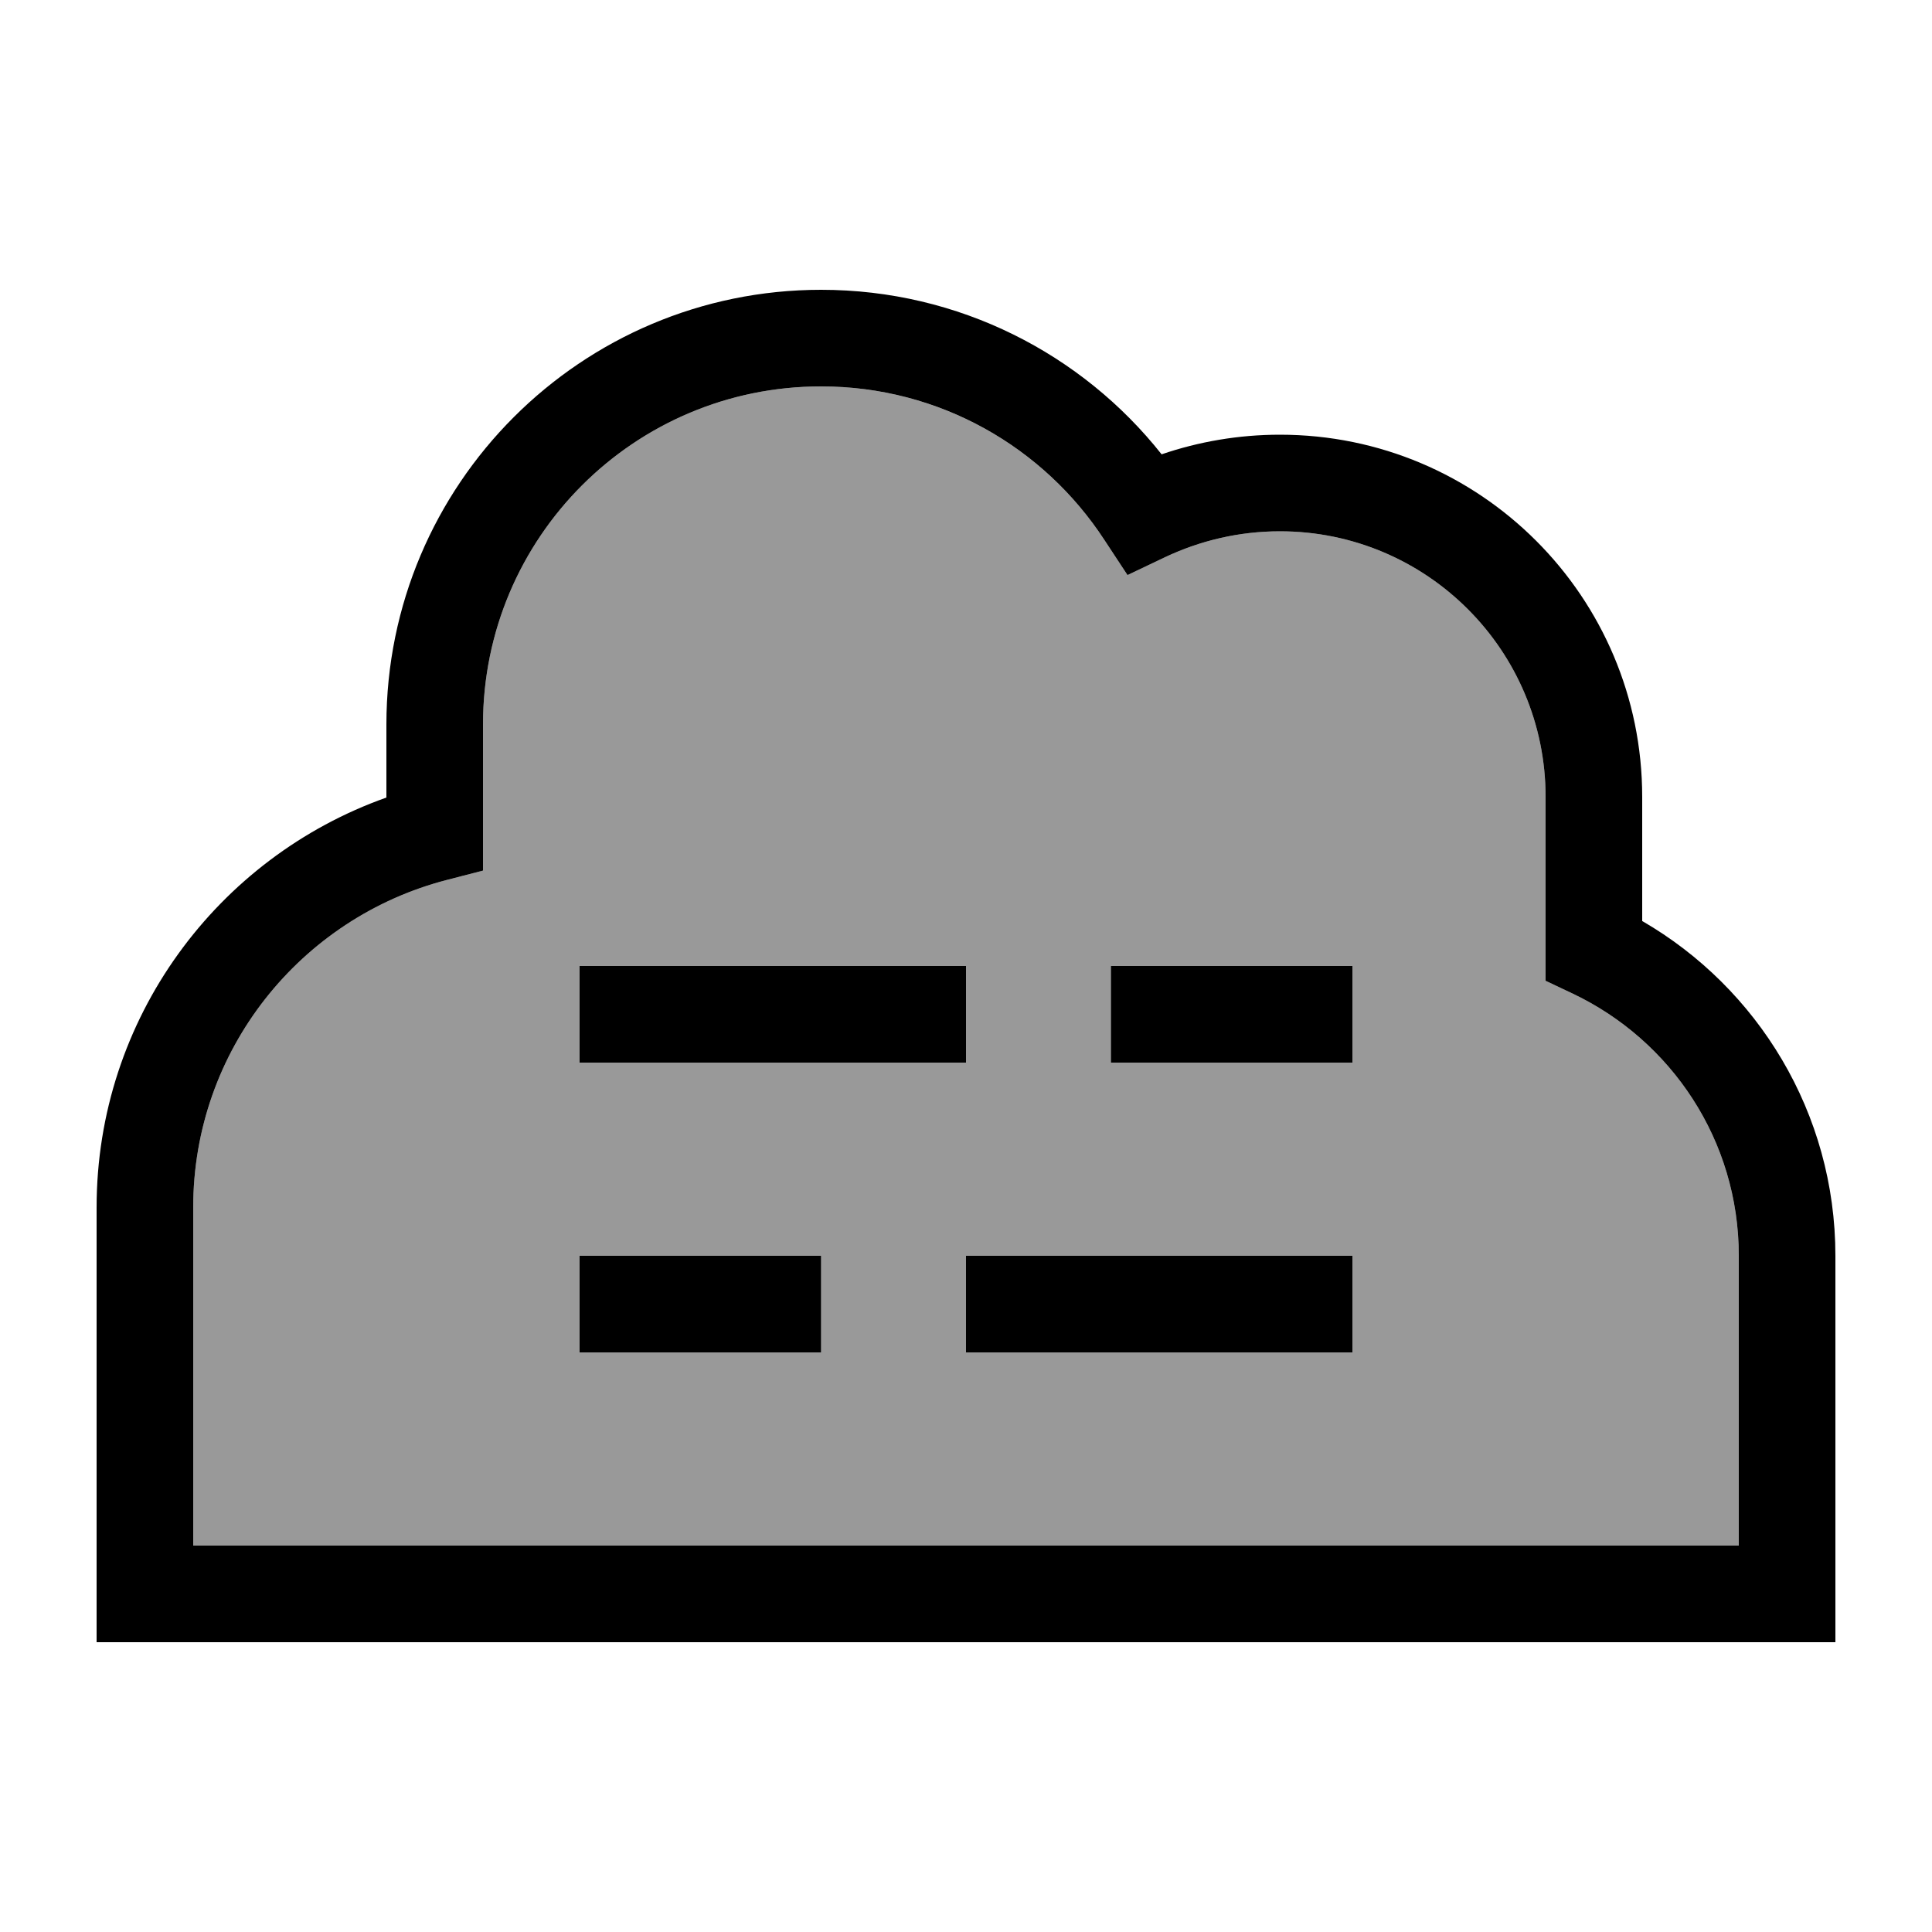
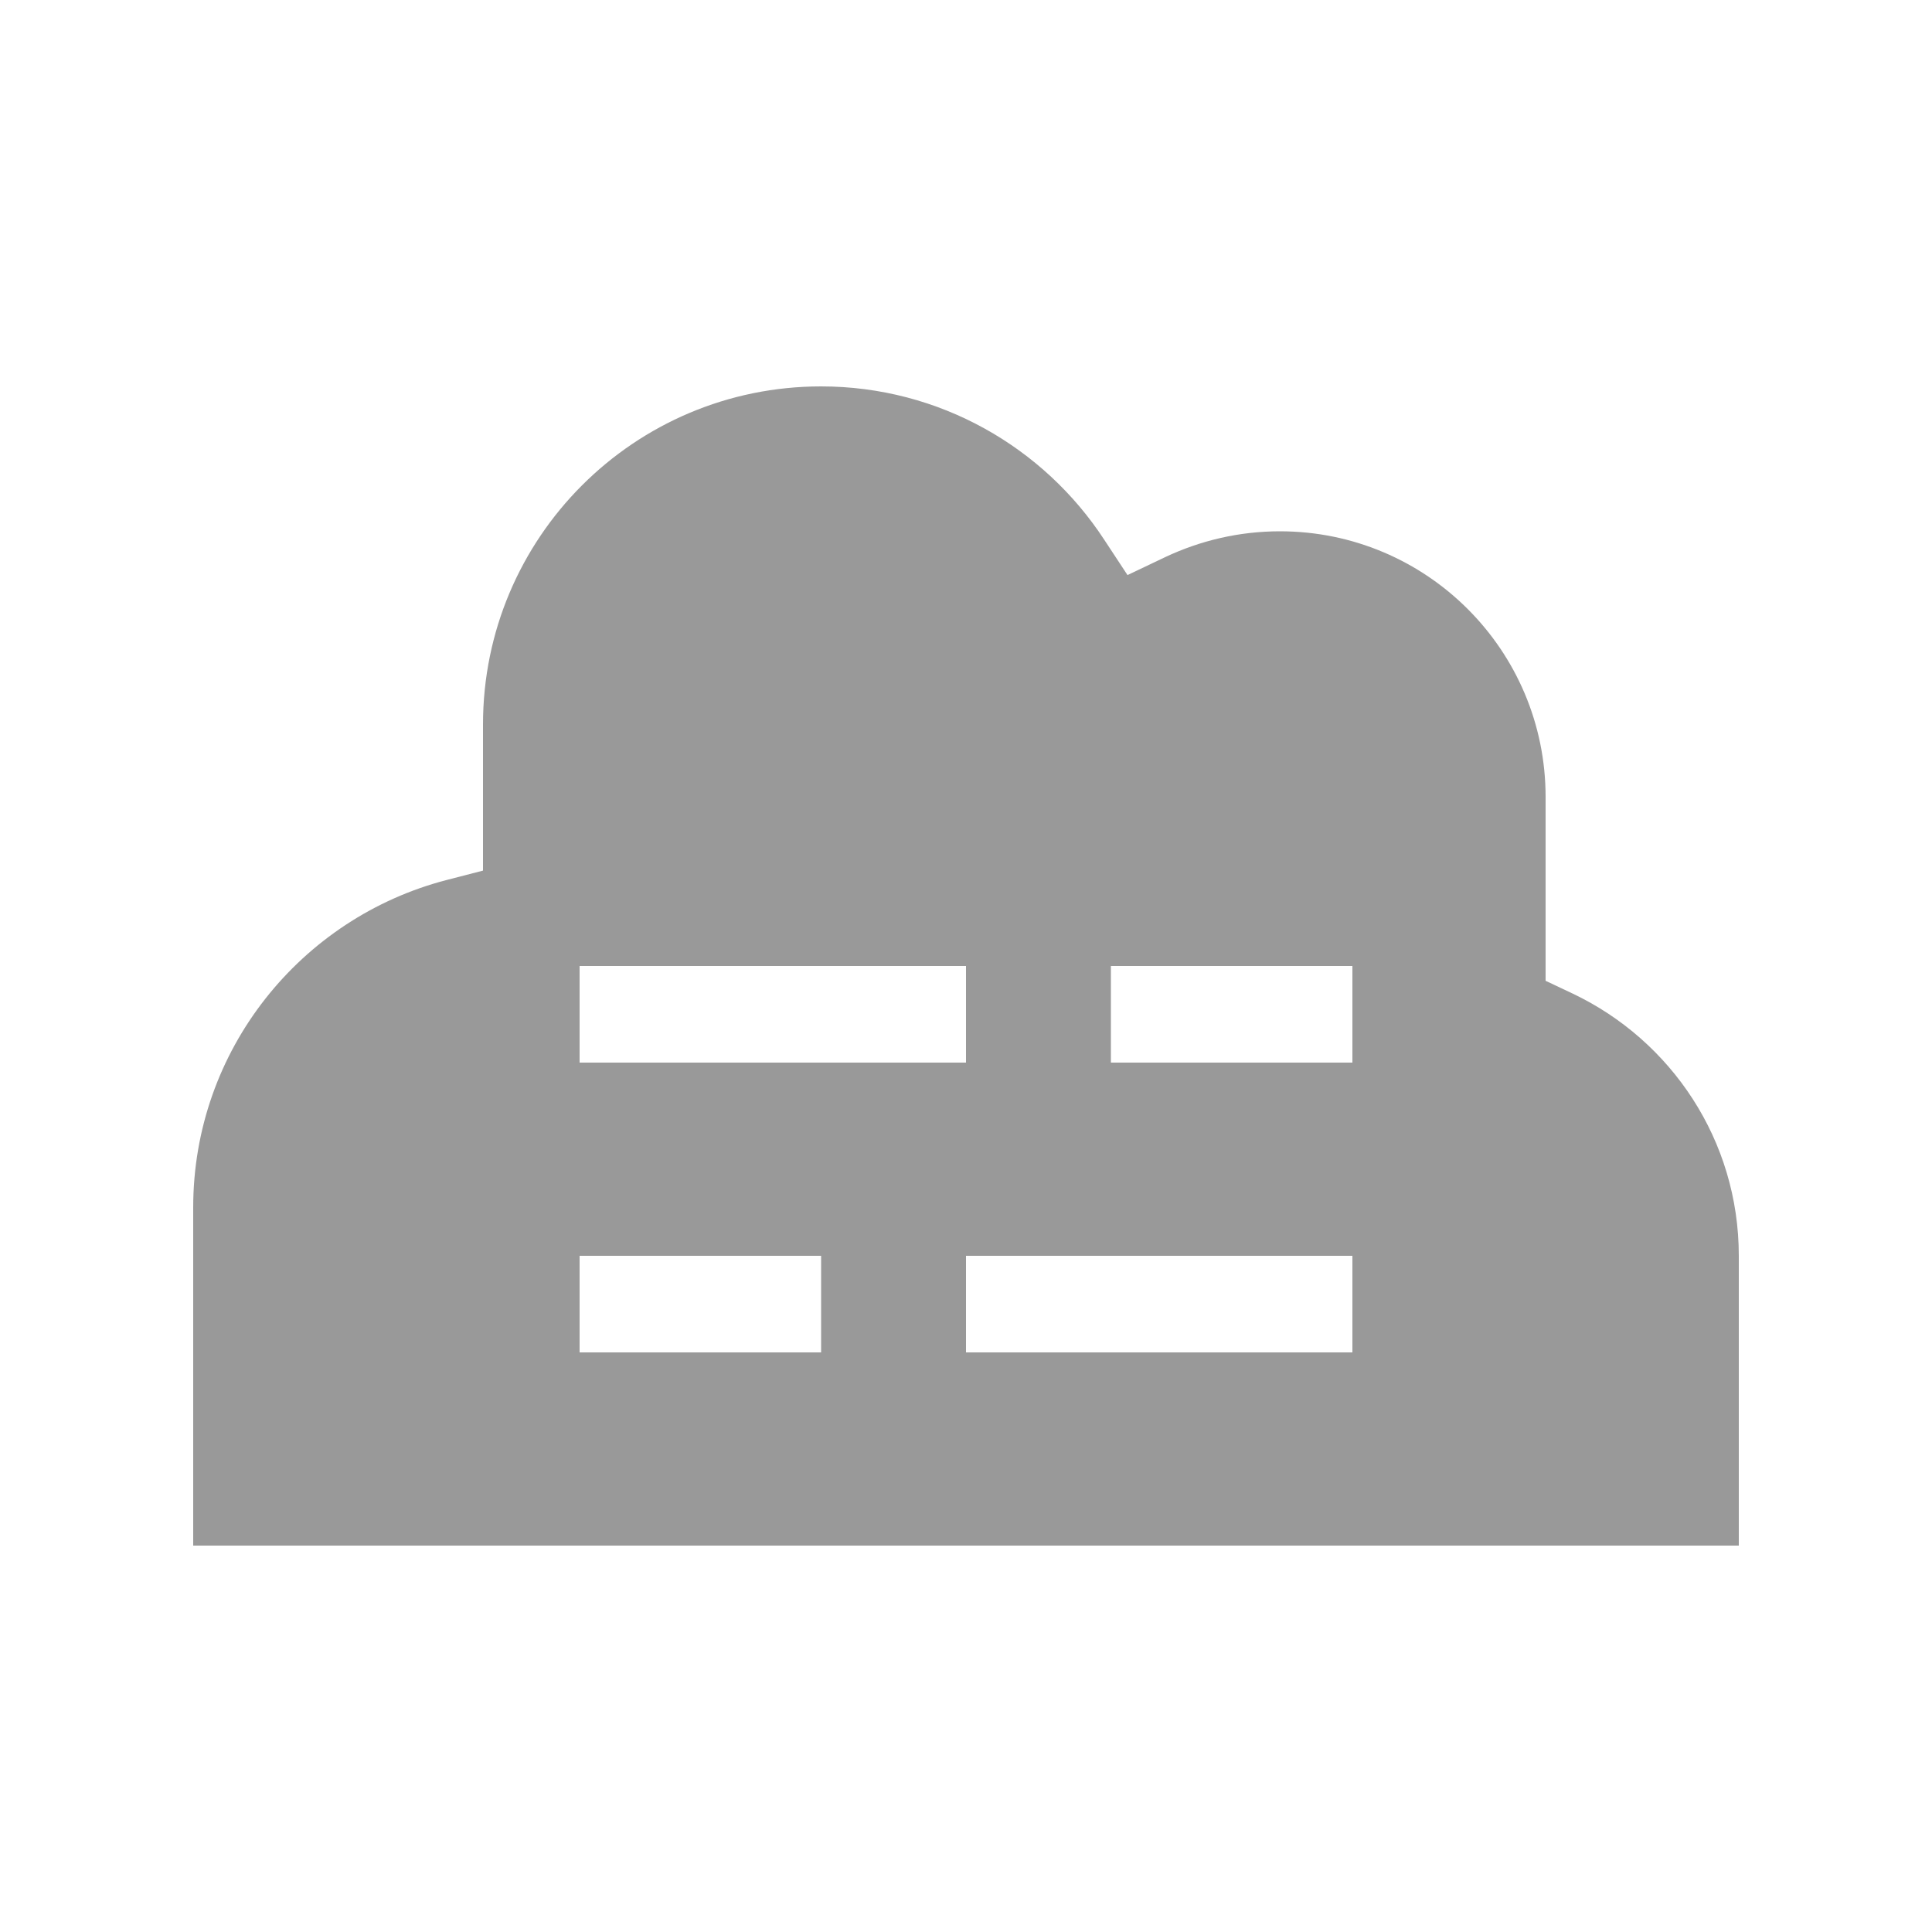
<svg xmlns="http://www.w3.org/2000/svg" viewBox="0 0 640 640">
  <path opacity=".4" fill="currentColor" d="M64 400L64 512L576 512L576 416C576 377.7 553.6 344.7 521.1 329.2L512 324.9L512 264C512 215.4 472.6 176 424 176C410.4 176 397.6 179.1 386.1 184.5L373.5 190.5L365.8 178.8C345.8 148.2 311.2 128 272 128C210.1 128 160 178.1 160 240L160 288.4L148 291.5C99.7 304 64 347.8 64 400zM192 320L320 320L320 352L192 352L192 320zM192 416L272 416L272 448L192 448L192 416zM320 416L448 416L448 448L320 448L320 416zM368 320L448 320L448 352L368 352L368 320z" />
-   <path fill="currentColor" d="M272 128C210.1 128 160 178.1 160 240L160 288.4L148 291.5C99.7 304 64 347.8 64 400L64 512L576 512L576 416C576 377.7 553.6 344.7 521.1 329.2L512 324.9L512 264C512 215.4 472.6 176 424 176C410.4 176 397.6 179.1 386.1 184.5L373.5 190.5L365.8 178.8C345.8 148.2 311.3 128 272 128zM128 240C128 160.5 192.5 96 272 96C317.7 96 358.5 117.3 384.8 150.5C397.1 146.3 410.3 144 424 144C490.3 144 544 197.7 544 264L544 305.1C582.2 327.2 608 368.6 608 416L608 544L32 544L32 400C32 337.3 72.1 284 128 264.2L128 240zM192 320L320 320L320 352L192 352L192 320zM368 320L448 320L448 352L368 352L368 320zM432 416L448 416L448 448L320 448L320 416L432 416zM256 416L272 416L272 448L192 448L192 416L256 416z" />
</svg>